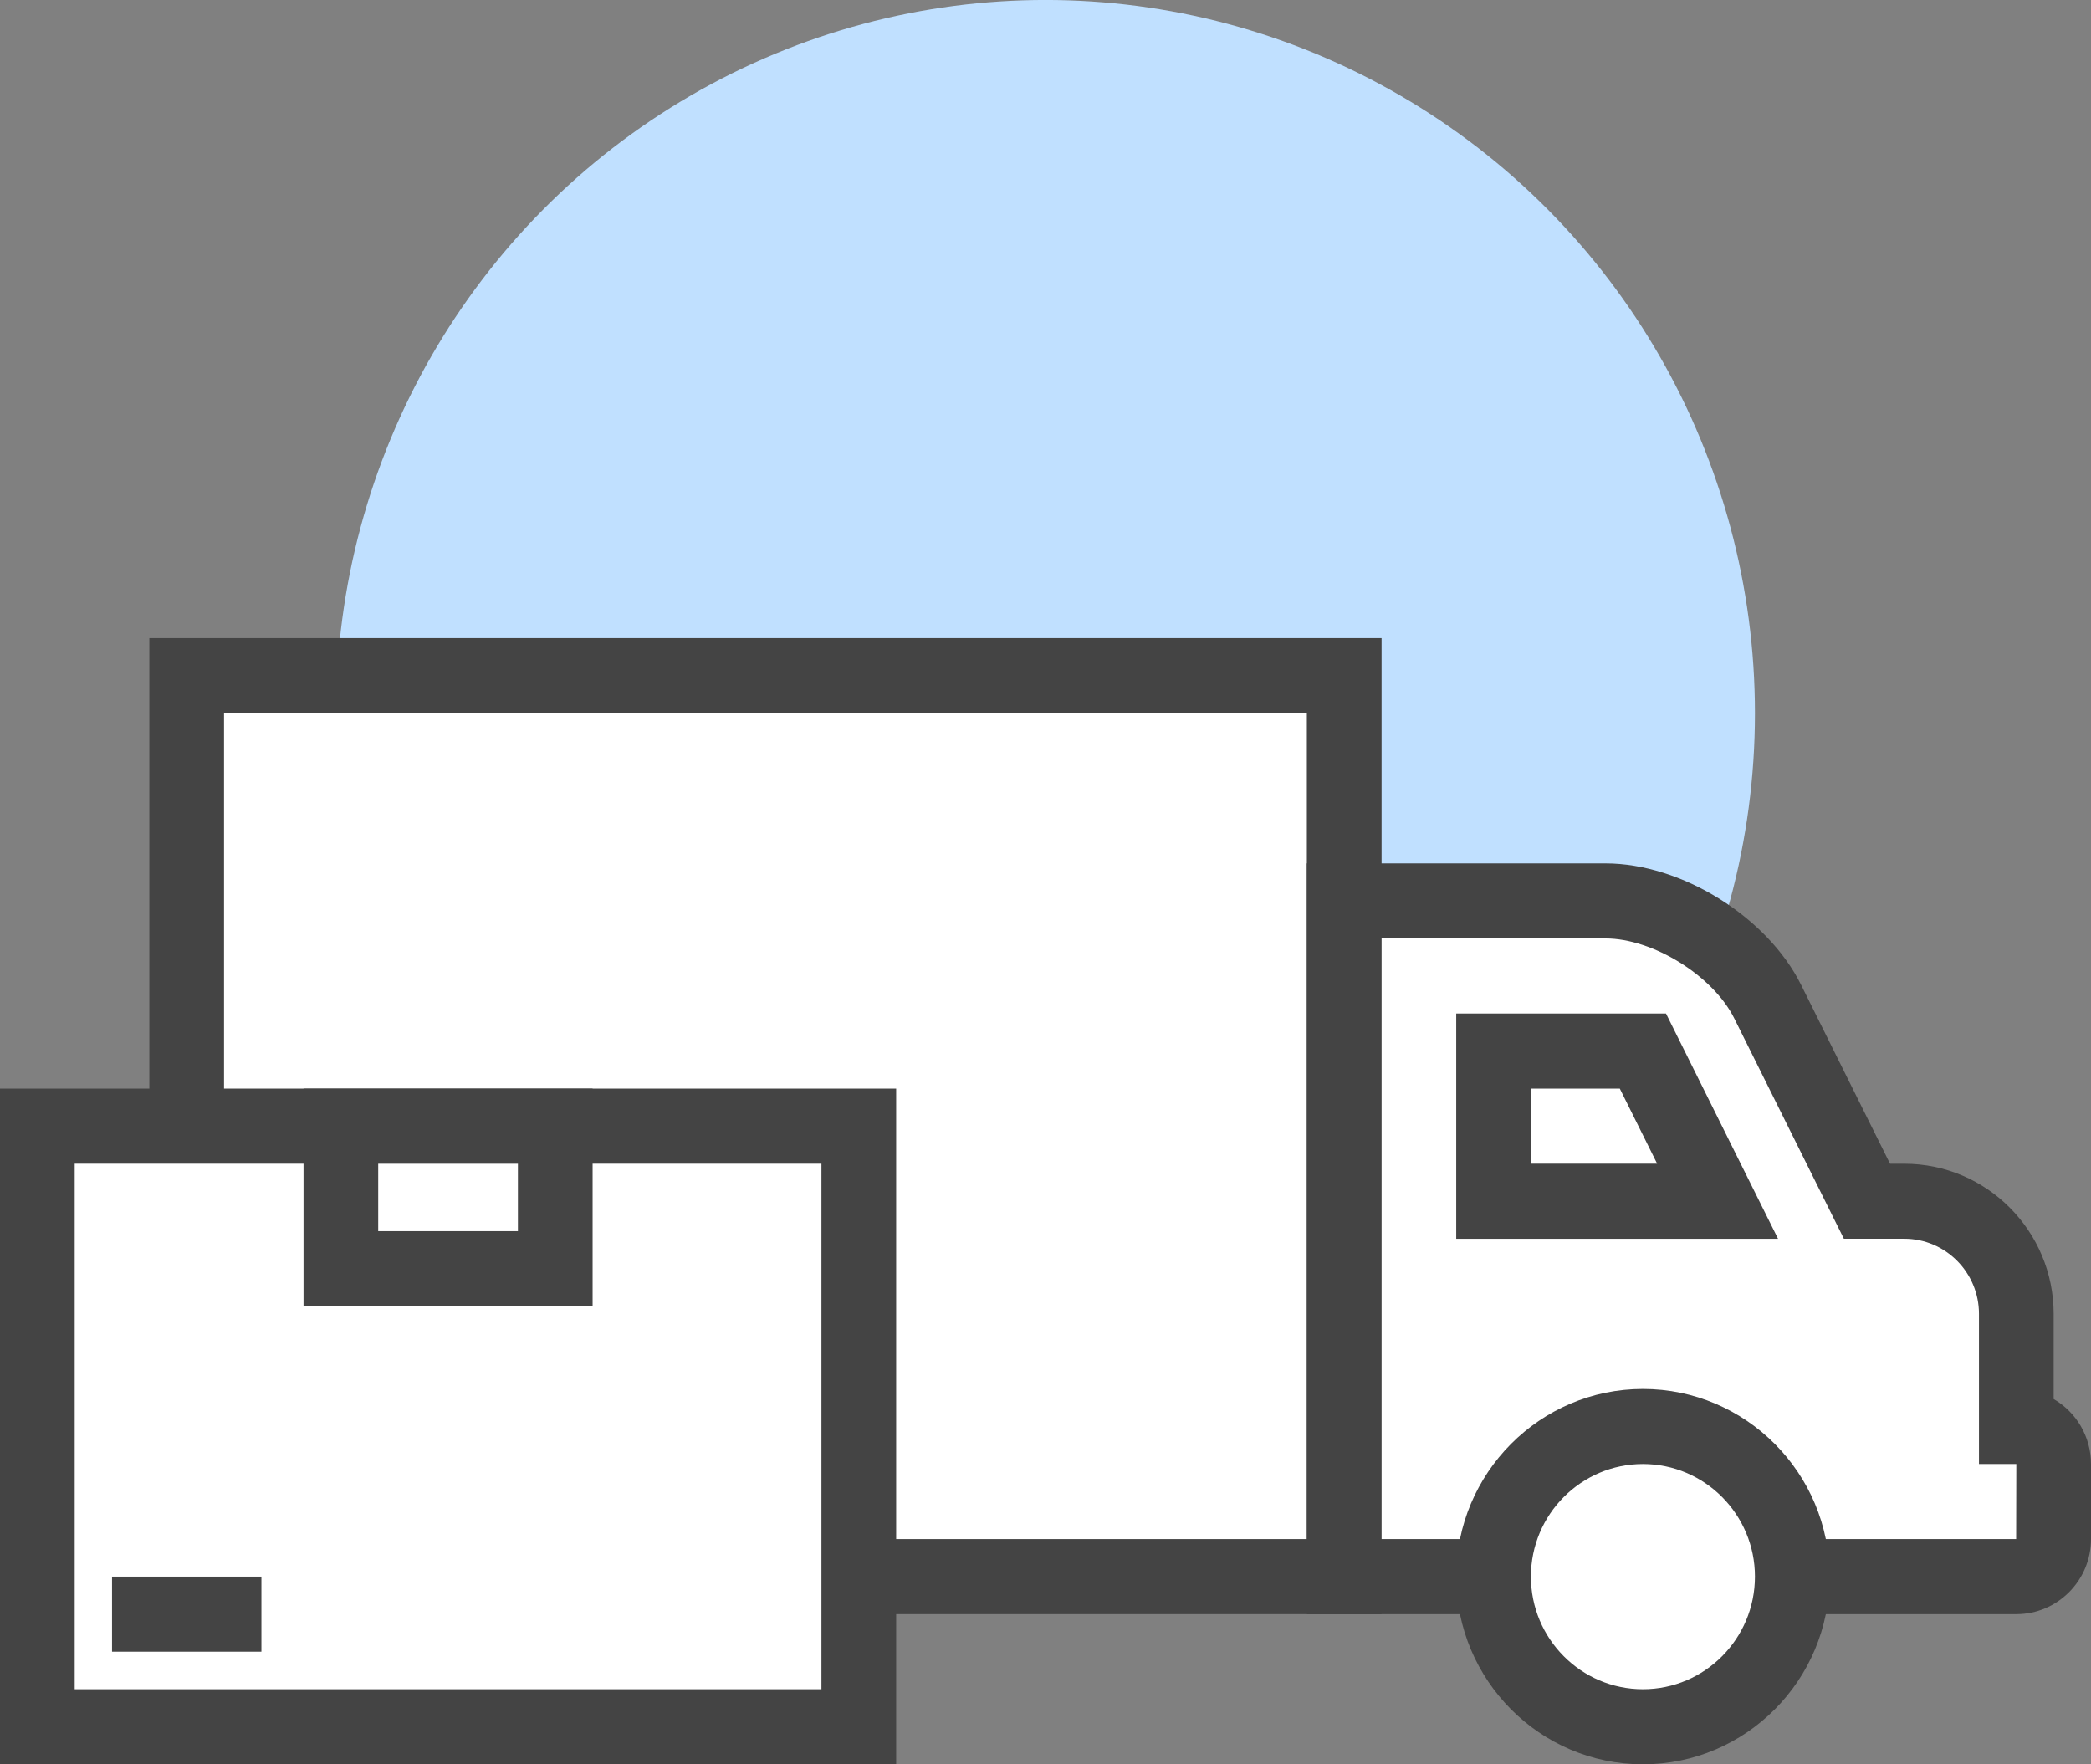
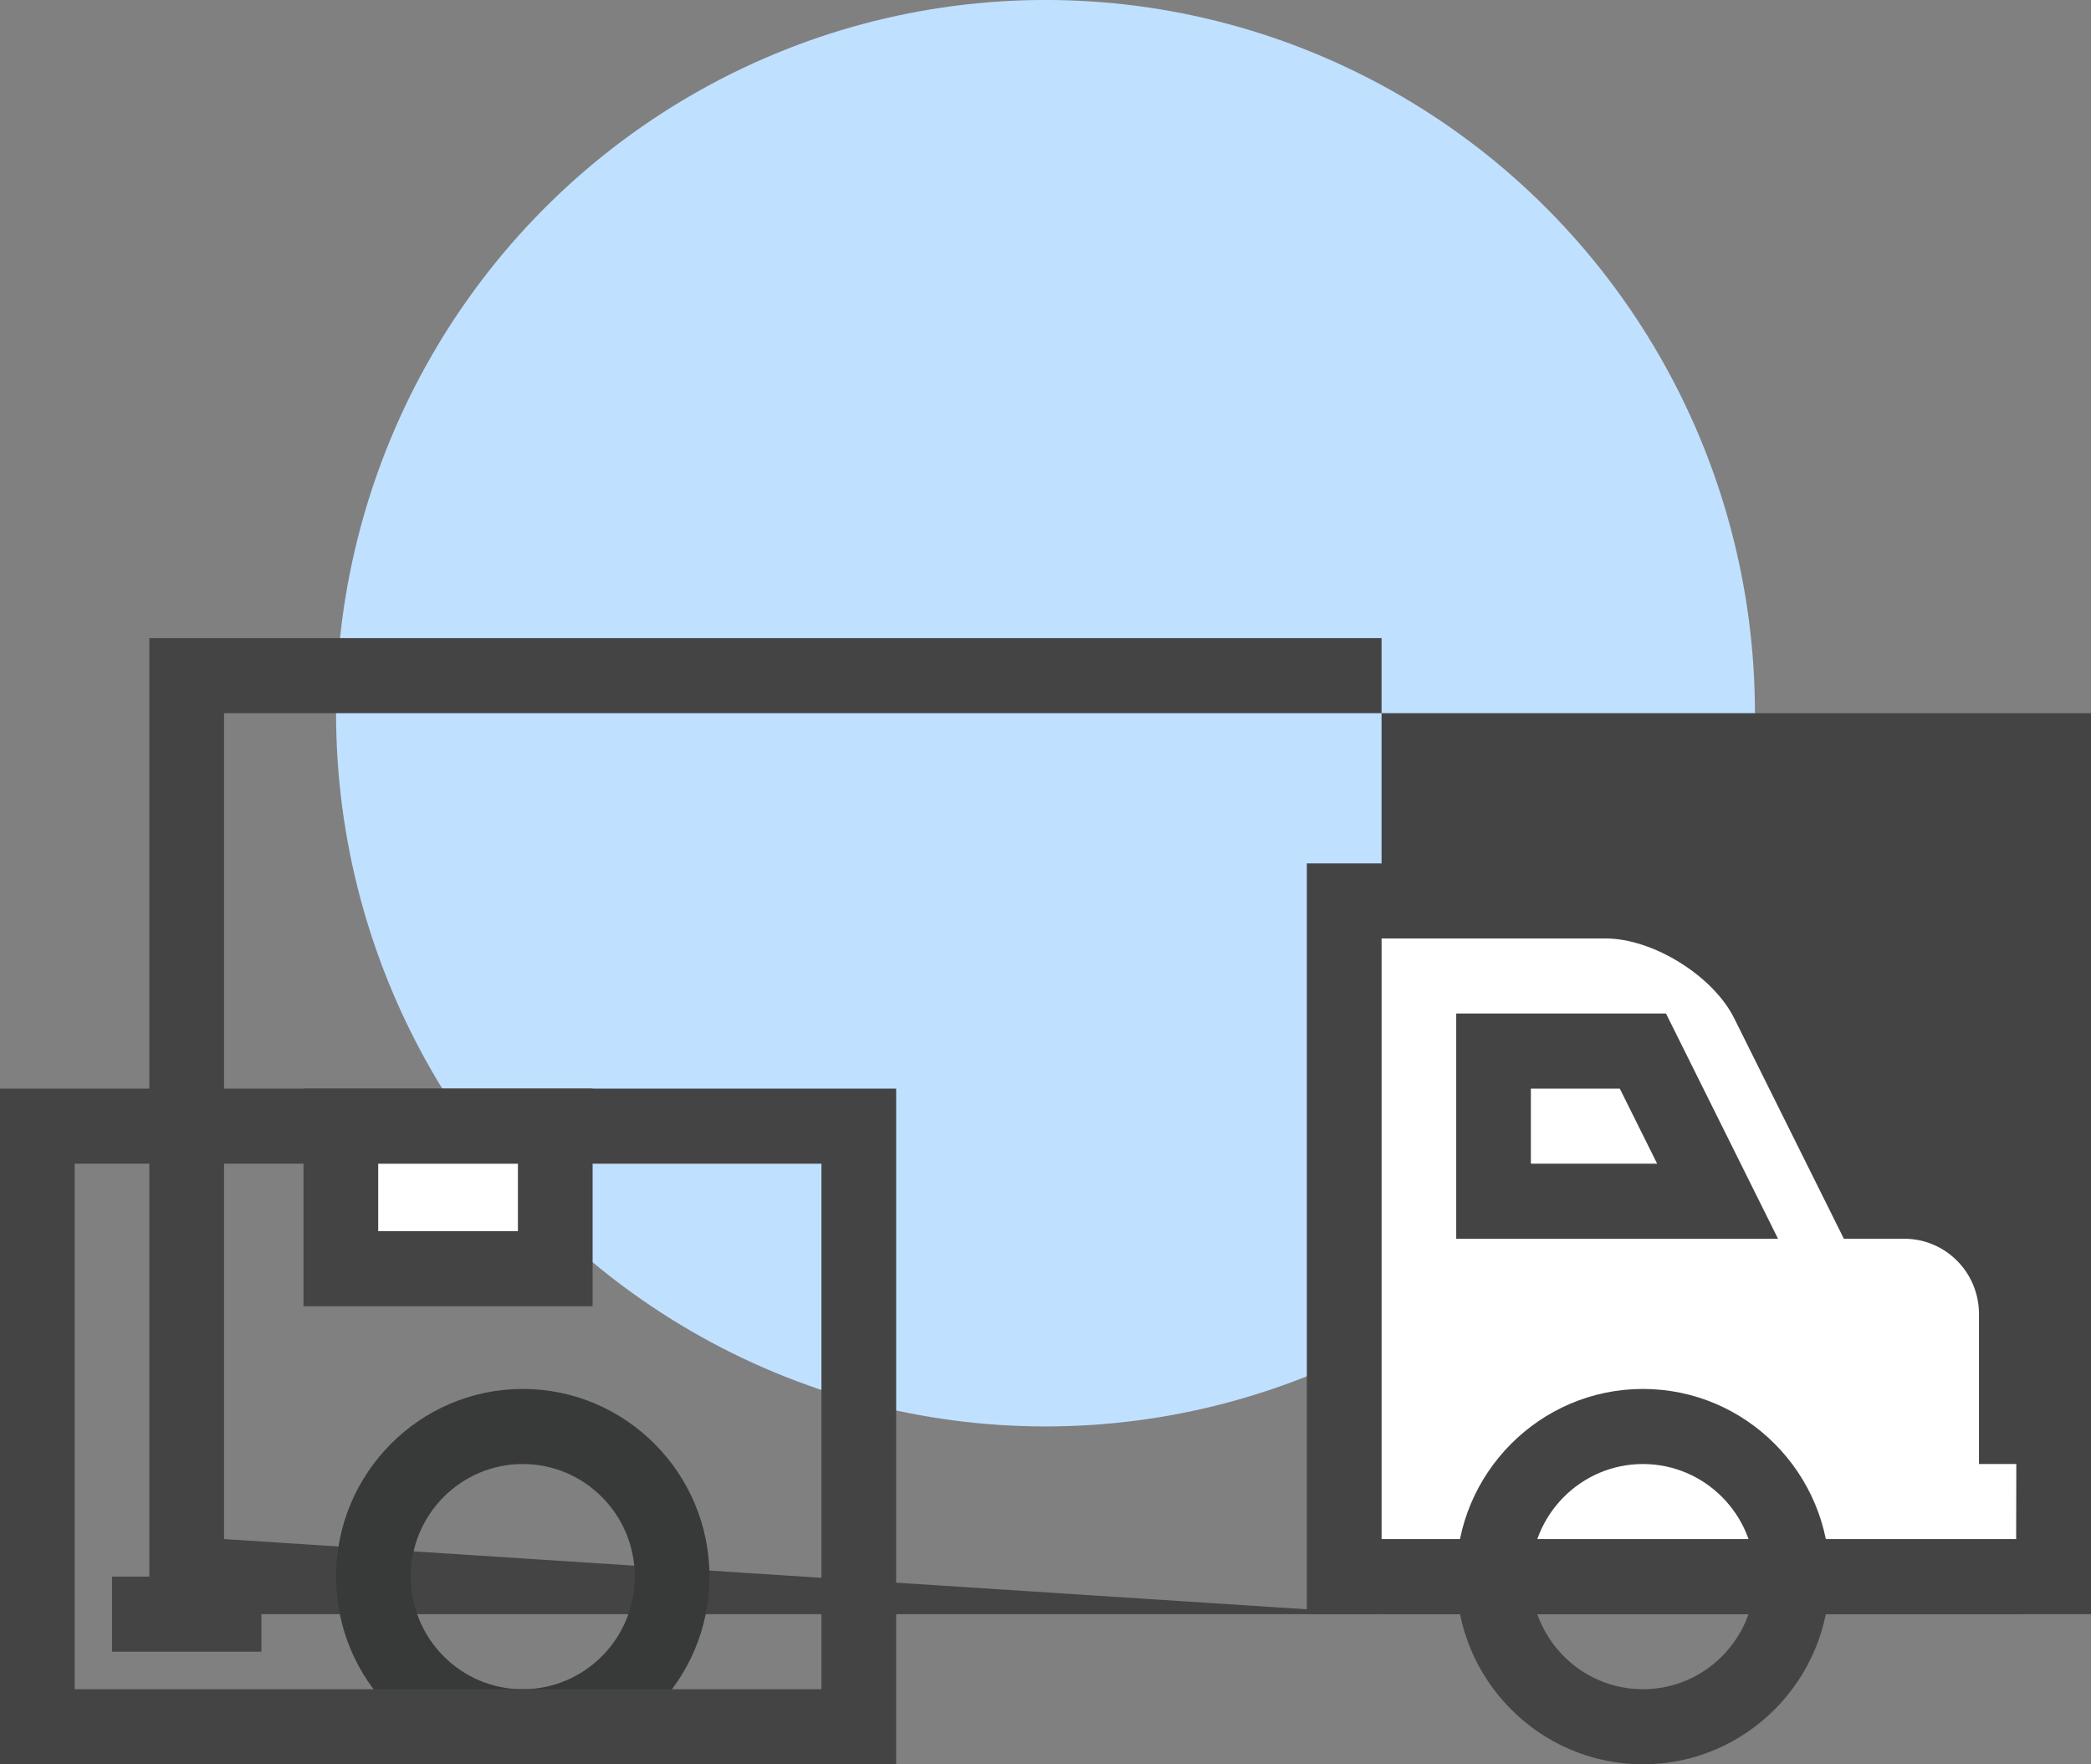
<svg xmlns="http://www.w3.org/2000/svg" version="1.1" id="Layer_1" x="0px" y="0px" width="64px" height="54px" viewBox="0 0 64 54" enable-background="new 0 0 64 54" xml:space="preserve">
  <rect x="0" y="0" width="64" height="54" fill="#808080" stroke="none" />
  <g>
    <g>
      <ellipse fill="#C0E0FF" cx="32" cy="21.829" rx="21.714" ry="21.83" />
      <g>
        <g>
          <g>
            <g>
-               <rect x="5.715" y="20.68" fill="#FFFFFF" width="35.428" height="27.575" />
-               <path fill="#444444" d="M42.286,49.404H4.571V19.531h37.715V49.404z M6.857,47.106h33.142V21.829H6.857V47.106z" />
+               <path fill="#444444" d="M42.286,49.404H4.571V19.531h37.715V49.404z h33.142V21.829H6.857V47.106z" />
            </g>
            <g>
              <path fill="#FFFFFF" d="M61.714,43.659L61.714,43.659v-3.446c0-1.896-1.542-3.447-3.429-3.447h-1.143l-3.037-6.107        c-0.845-1.697-3.076-3.084-4.963-3.084h-8v9.191v6.894v4.596h20.571c0.629,0,1.143-0.519,1.143-1.148v-2.298        C62.856,44.176,62.343,43.659,61.714,43.659z" />
              <path fill="#444444" d="M61.714,49.404H39.999V26.426h9.144c2.319,0,4.948,1.634,5.984,3.718l2.722,5.474h0.437        c2.521,0,4.571,2.061,4.571,4.596v2.606C63.54,43.216,64,43.959,64,44.809v2.298C64,48.373,62.975,49.404,61.714,49.404z         M61.714,47.106v1.148V47.106L61.714,47.106L61.714,47.106z M42.286,47.106h19.423l0.005-2.298h-1.143v-4.596        c0-1.267-1.025-2.298-2.286-2.298h-1.849l-3.354-6.743c-0.647-1.304-2.489-2.448-3.939-2.448h-6.856V47.106z" />
            </g>
            <g>
              <polygon fill="#FFFFFF" points="52.571,36.766 45.714,36.766 45.714,32.17 50.286,32.17       " />
              <path fill="#444444" d="M54.421,37.915h-9.85v-6.894h6.421L54.421,37.915z M46.857,35.617h3.864l-1.143-2.298h-2.722V35.617z" />
            </g>
          </g>
          <g>
-             <ellipse fill="#FFFFFF" cx="50.286" cy="48.255" rx="4.572" ry="4.596" />
            <path fill="#444444" d="M50.286,54c-3.15,0-5.715-2.577-5.715-5.745c0-3.167,2.564-5.744,5.715-5.744       c3.149,0,5.713,2.577,5.713,5.744C55.999,51.423,53.436,54,50.286,54z M50.286,44.809c-1.891,0-3.429,1.546-3.429,3.446       c0,1.901,1.538,3.447,3.429,3.447c1.89,0,3.428-1.546,3.428-3.447C53.714,46.354,52.176,44.809,50.286,44.809z" />
          </g>
          <g>
-             <ellipse fill="#FFFFFF" cx="16" cy="48.255" rx="4.571" ry="4.596" />
            <path fill="#383A3A" d="M16,54c-3.15,0-5.714-2.577-5.714-5.745c0-3.167,2.563-5.744,5.714-5.744s5.715,2.577,5.715,5.744       C21.715,51.423,19.15,54,16,54z M16,44.809c-1.891,0-3.428,1.546-3.428,3.446c0,1.901,1.537,3.447,3.428,3.447       s3.429-1.546,3.429-3.447C19.429,46.354,17.891,44.809,16,44.809z" />
          </g>
        </g>
        <g>
          <g>
-             <rect x="1.144" y="34.468" fill="#FFFFFF" width="25.143" height="18.383" />
            <path fill="#444444" d="M27.429,54H0V33.319h27.429V54z M2.286,51.702h22.856V35.617H2.286V51.702z" />
          </g>
          <g>
            <rect x="10.433" y="34.468" fill="#FFFFFF" width="6.563" height="4.362" />
            <path fill="#444444" d="M18.138,39.979H9.29v-6.66h8.848V39.979z M11.576,37.682h4.276v-2.064h-4.276V37.682z" />
          </g>
          <rect x="3.429" y="48.255" fill="#444444" width="4.572" height="2.298" />
        </g>
      </g>
    </g>
  </g>
</svg>